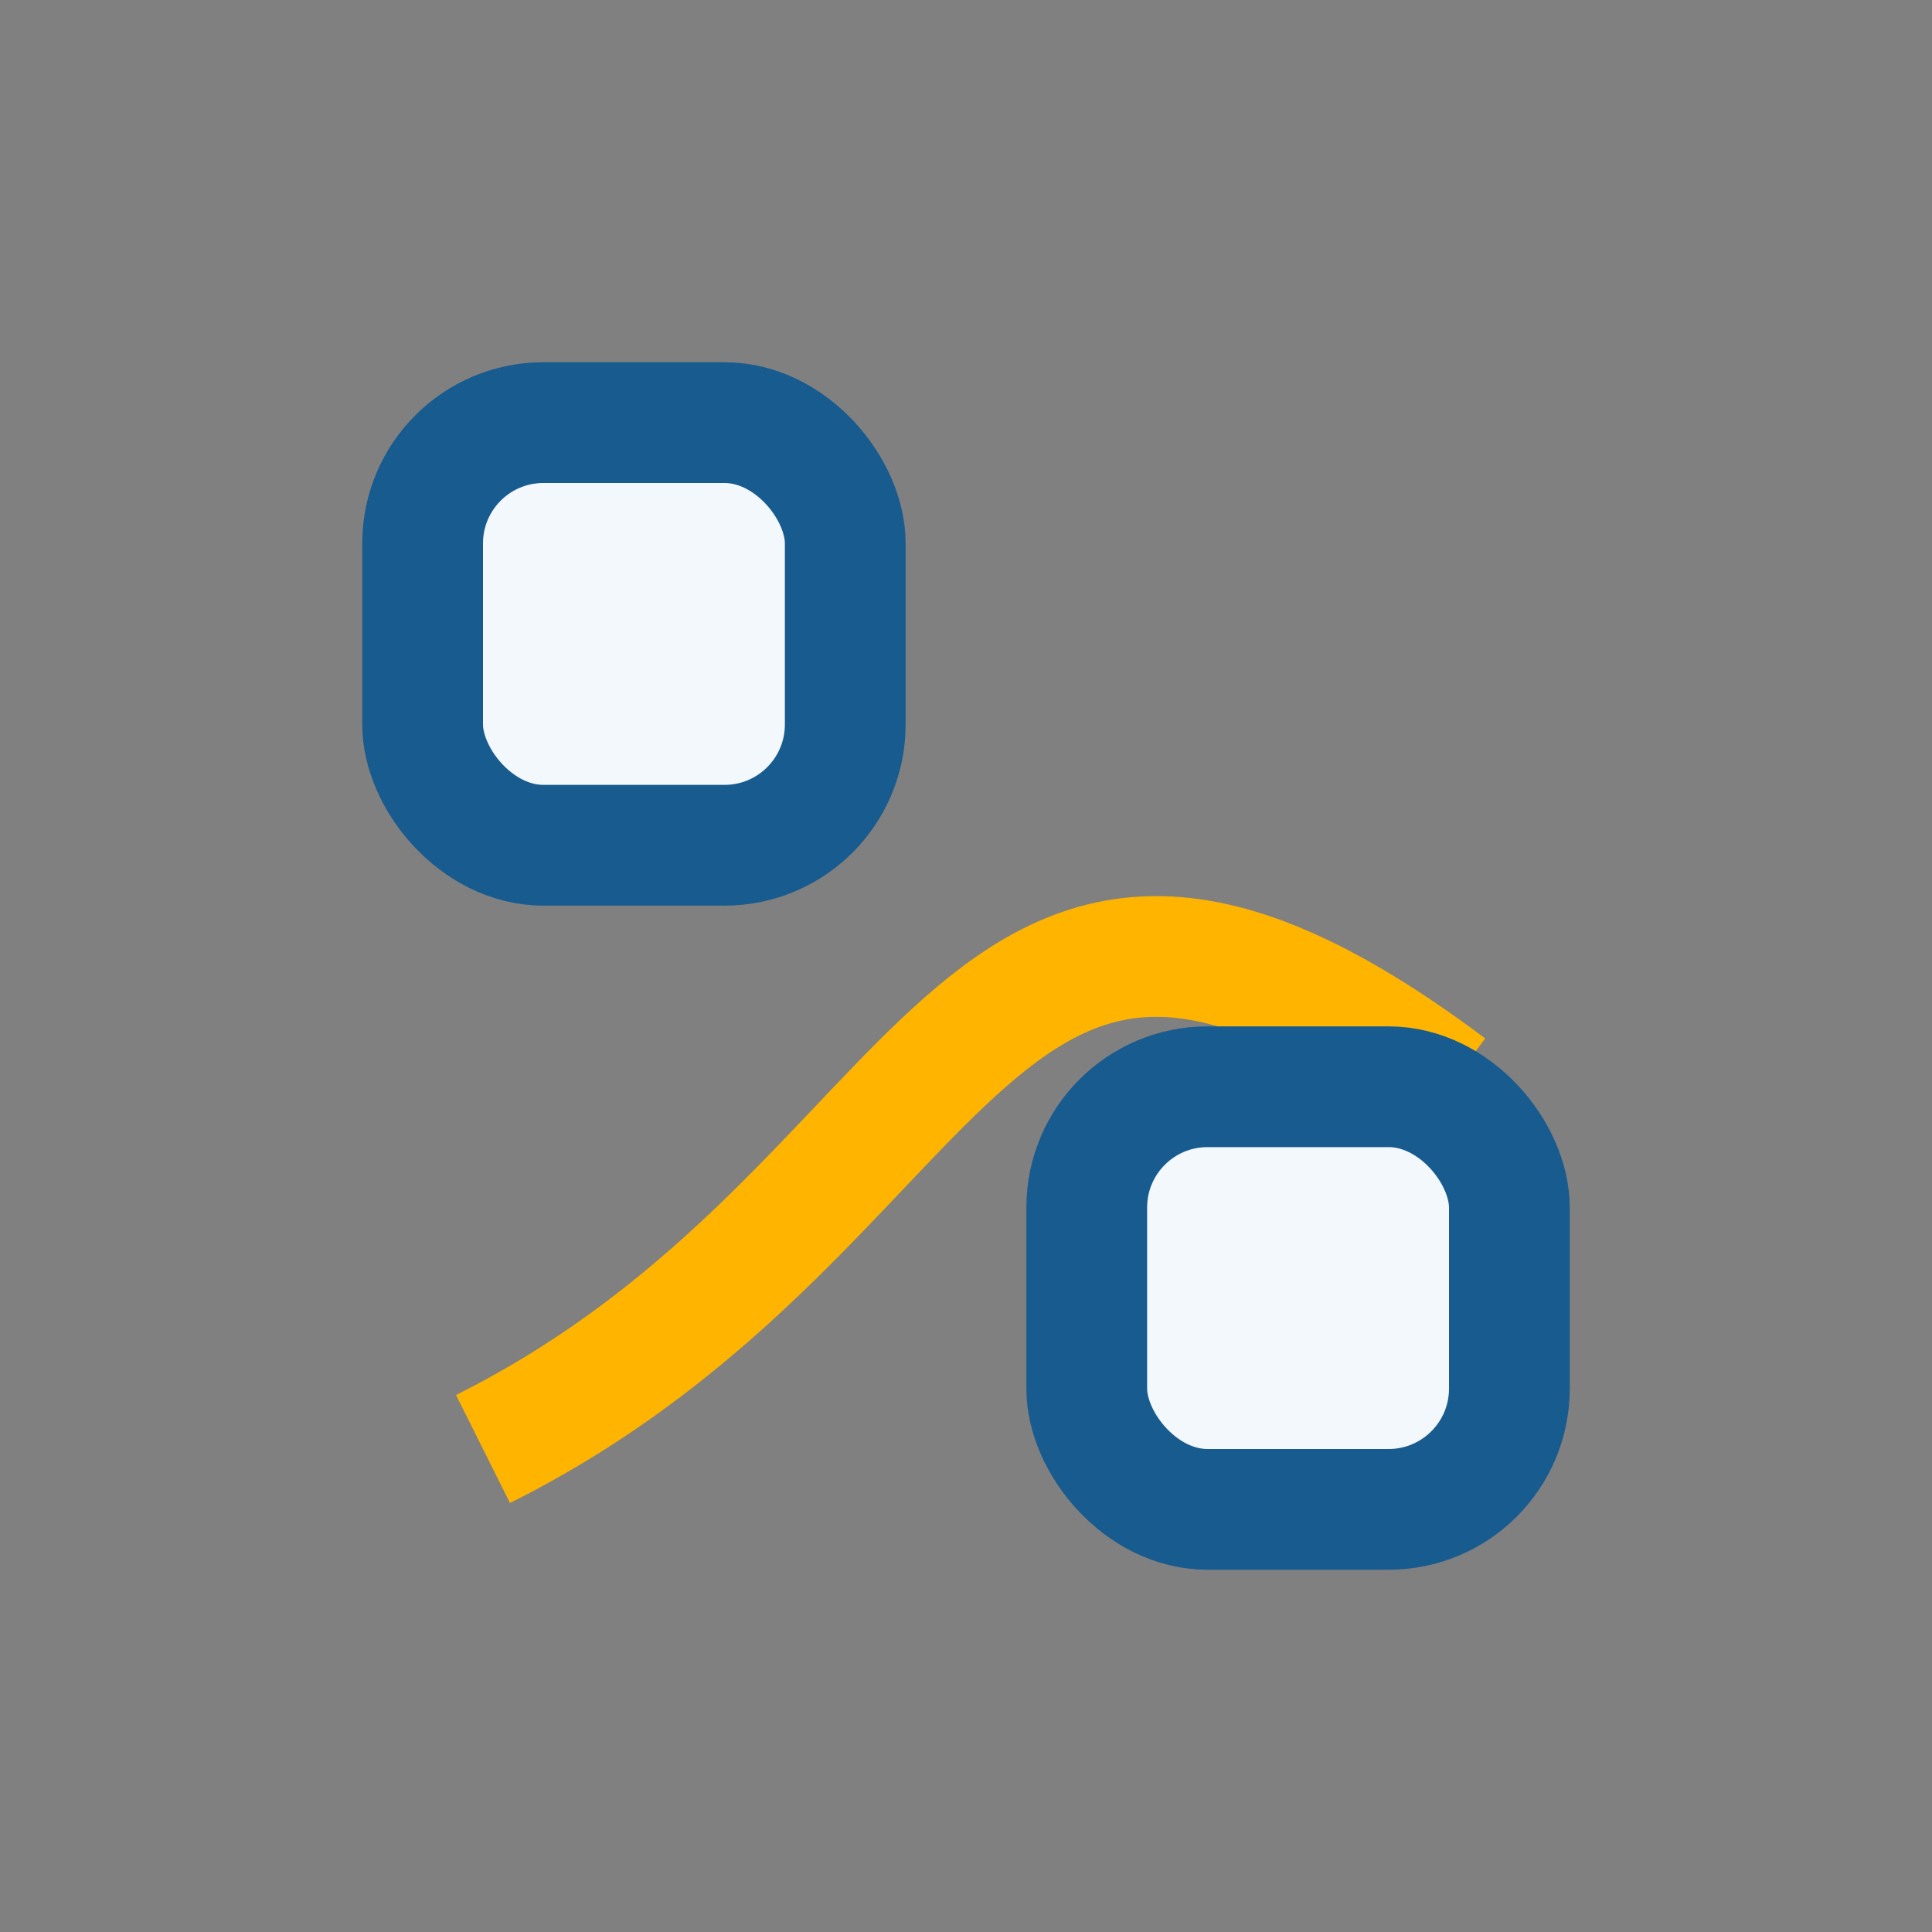
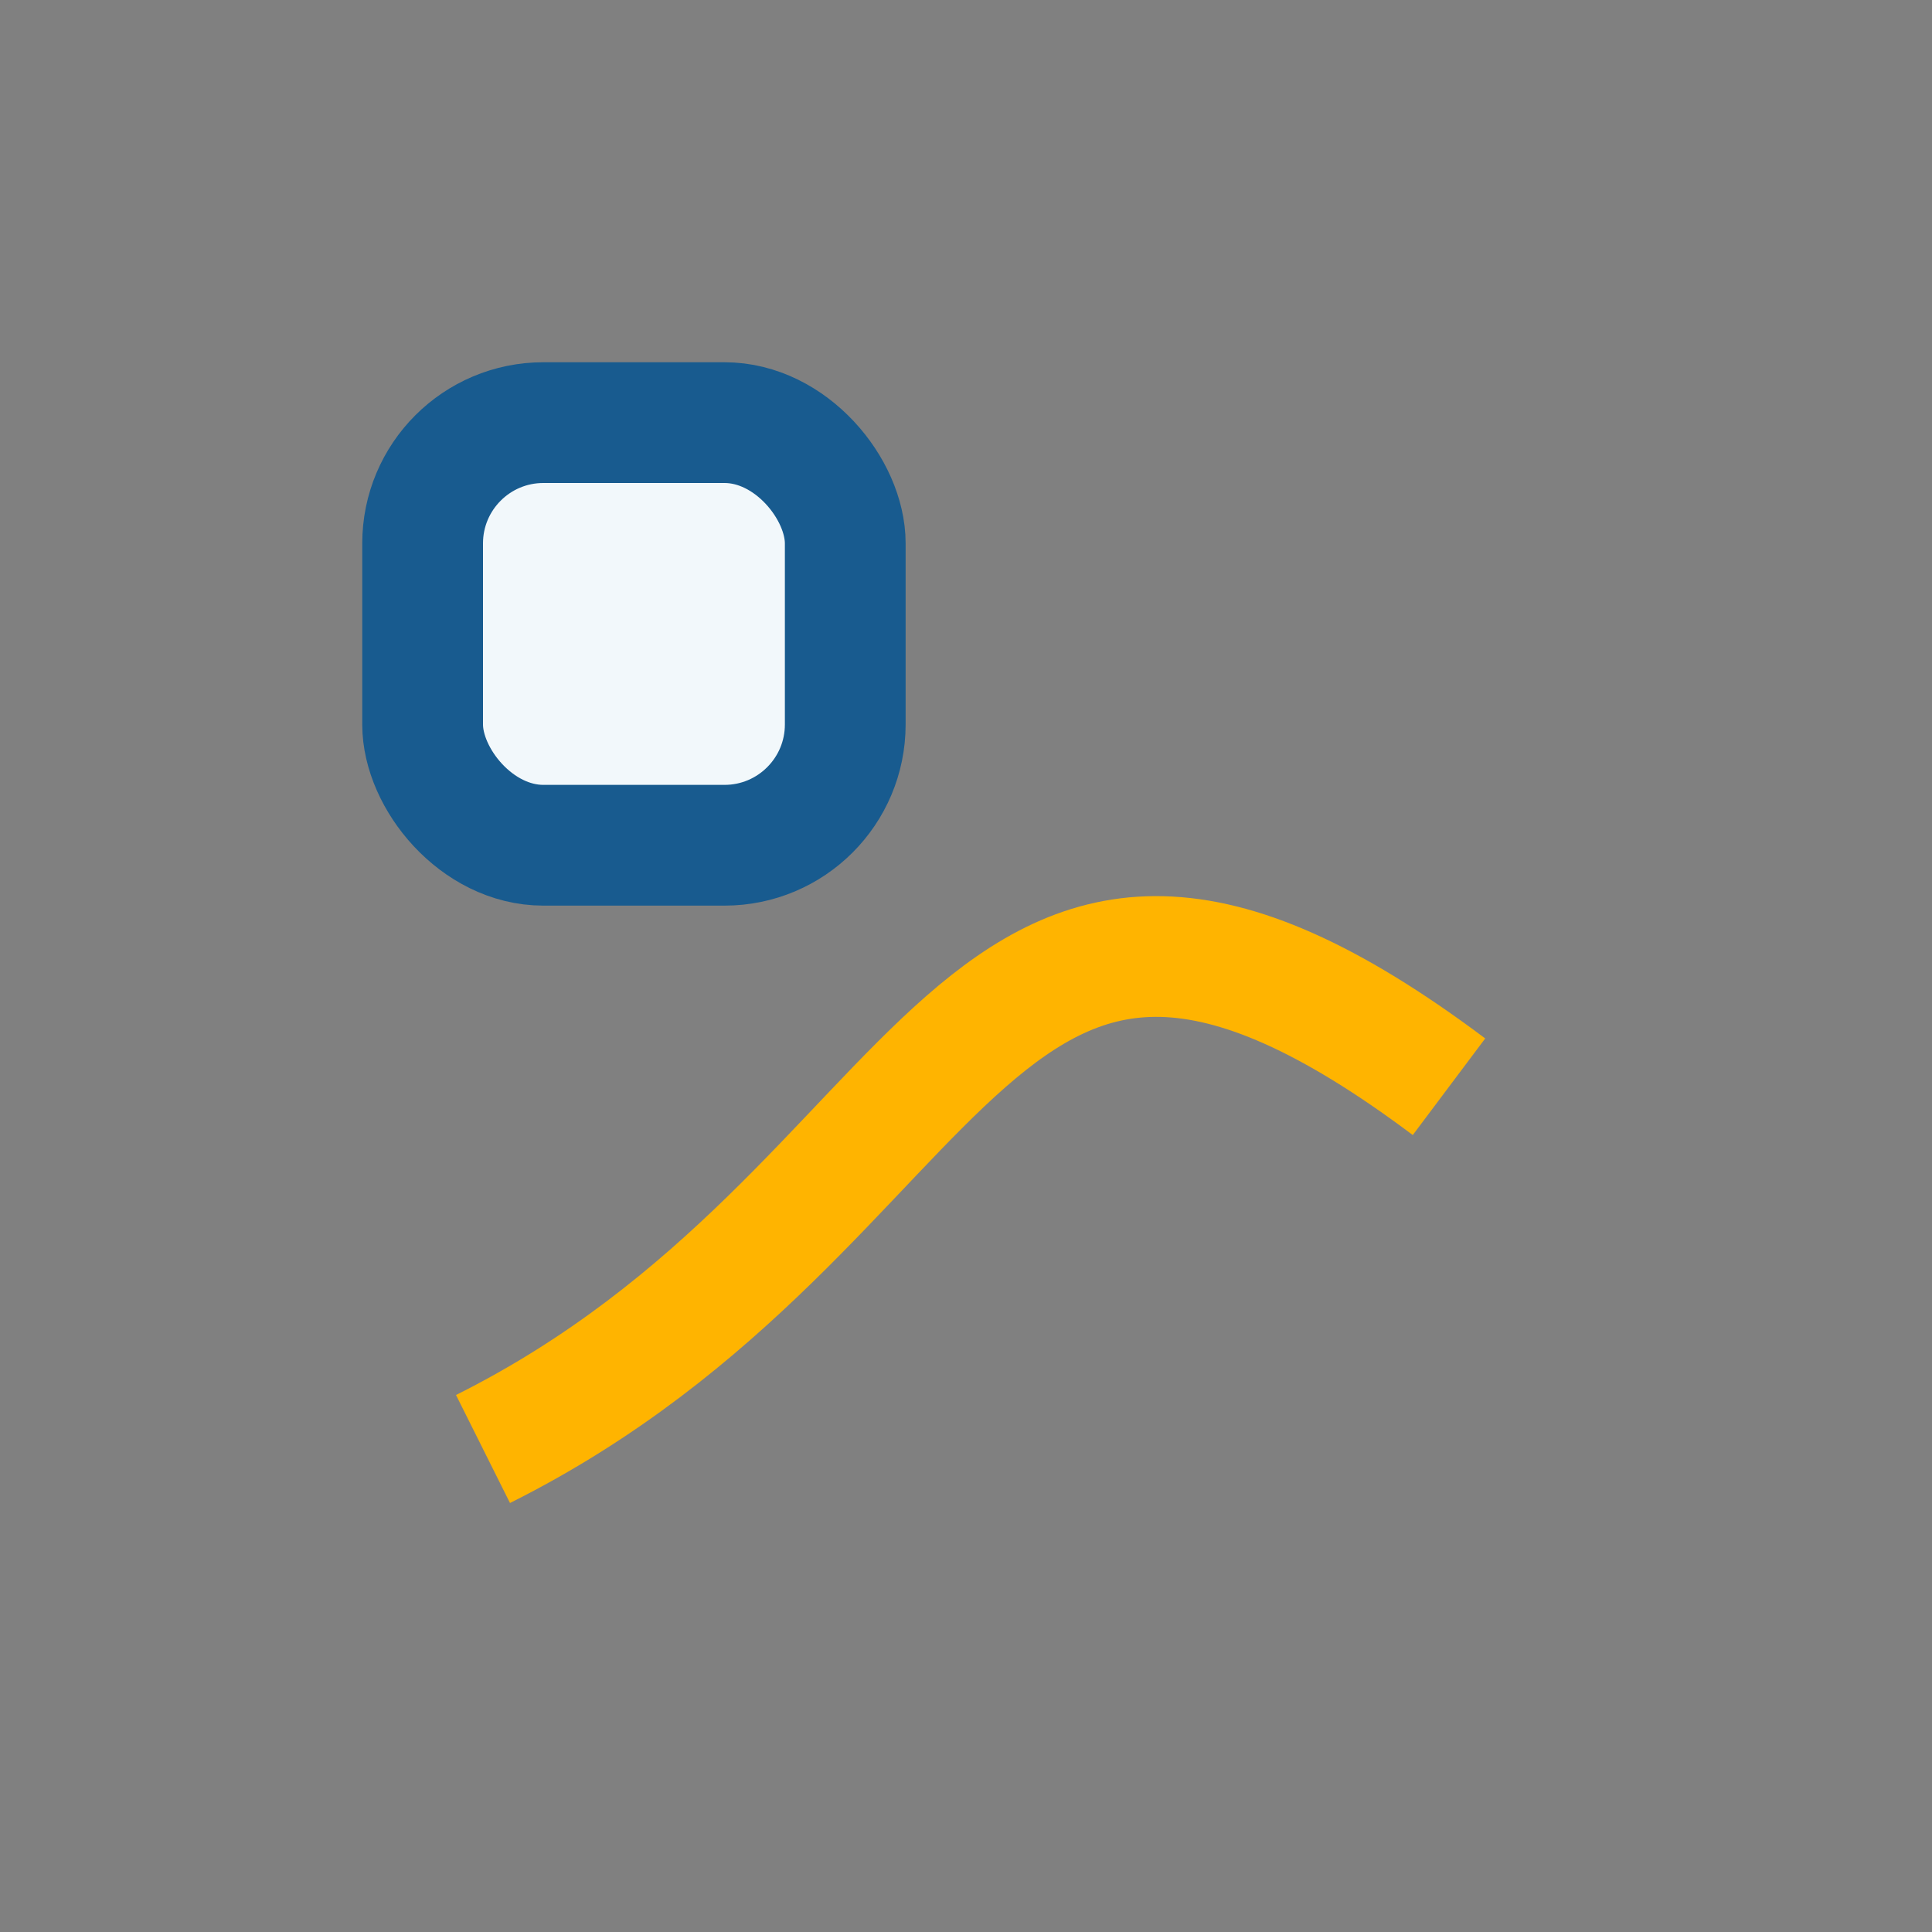
<svg xmlns="http://www.w3.org/2000/svg" width="32" height="32" viewBox="0 0 32 32">
  <rect x="0" y="0" width="32" height="32" fill="#808080" stroke="none" />
  <path d="M8 24c8-4 8-12 16-6" stroke="#FFB400" stroke-width="2" fill="none" />
  <rect x="7" y="7" width="7" height="7" rx="2" fill="#F2F8FB" stroke="#185B8F" stroke-width="2" />
-   <rect x="18" y="18" width="7" height="7" rx="2" fill="#F2F8FB" stroke="#185B8F" stroke-width="2" />
</svg>